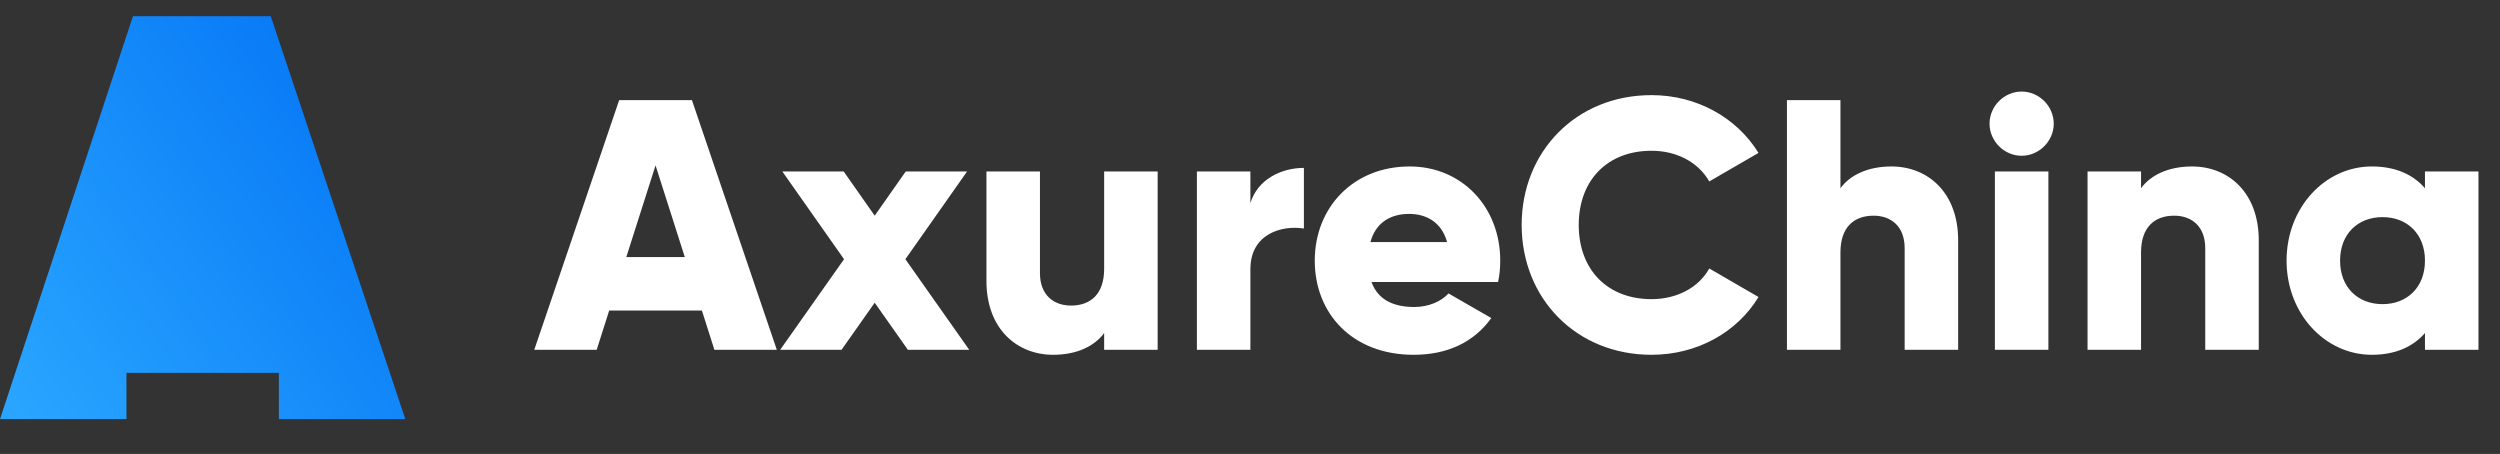
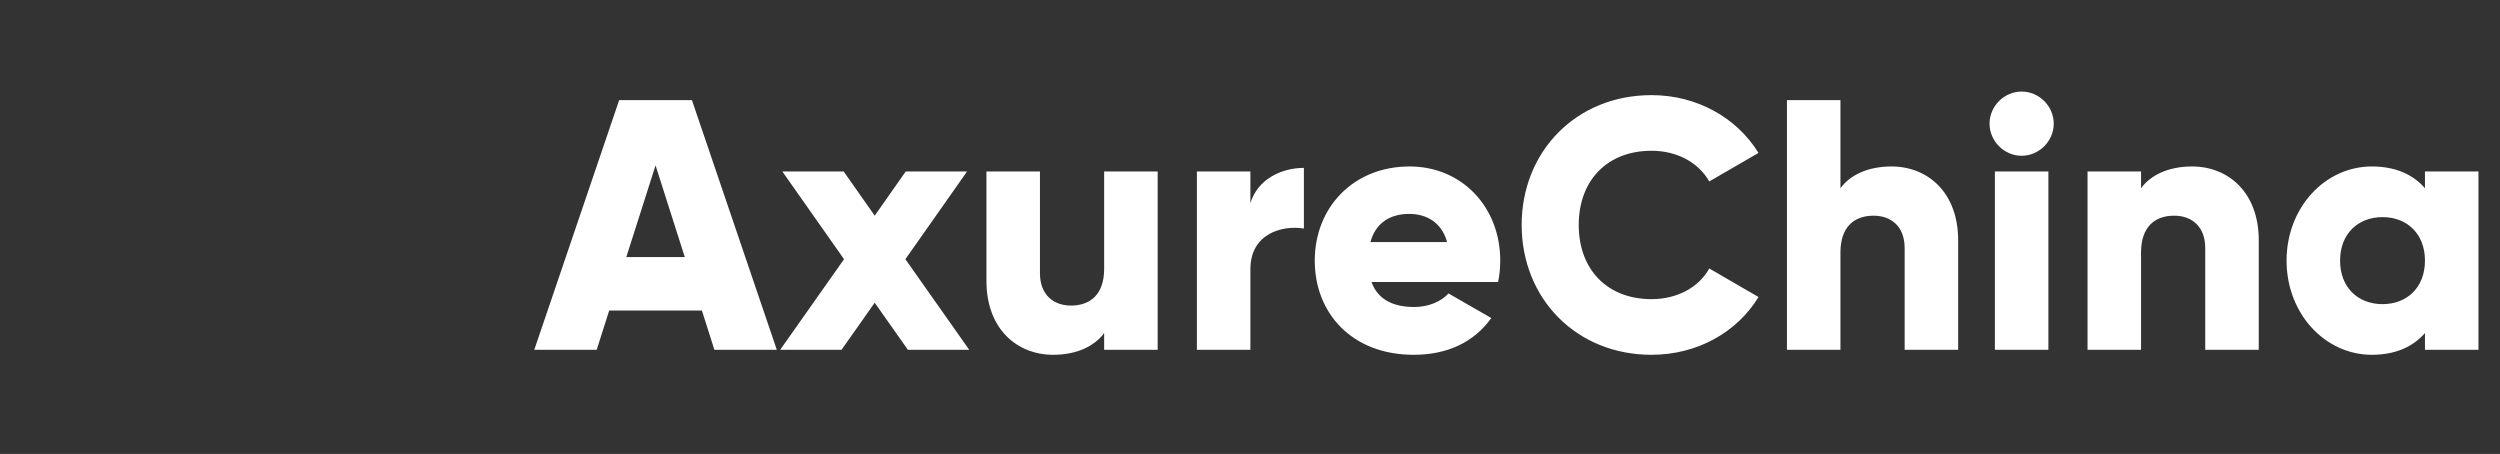
<svg xmlns="http://www.w3.org/2000/svg" width="771" height="140" viewBox="0 0 771 140" fill="none">
  <rect x="0" y="0" width="771" height="140" fill="#333333" stroke="none" />
  <path d="M220.32 107.877H239.57L213.39 30.877H190.95L164.77 107.877H184.02L187.87 95.777H216.47L220.32 107.877ZM193.15 79.277L202.17 51.007L211.19 79.277H193.15ZM298.91 107.877L279.22 79.937L298.25 52.877H279.33L269.76 66.517L260.19 52.877H241.27L260.3 79.937L240.61 107.877H259.53L269.76 93.357L279.99 107.877H298.91ZM340.52 52.877V82.907C340.52 90.717 336.34 94.237 330.29 94.237C325.01 94.237 320.72 91.047 320.72 84.227V52.877H304.22V86.647C304.22 101.497 313.68 109.417 324.79 109.417C332.05 109.417 337.55 106.777 340.52 102.707V107.877H357.02V52.877H340.52ZM385.621 62.667V52.877H369.121V107.877H385.621V83.017C385.621 72.127 395.301 69.377 402.121 70.477V51.777C395.191 51.777 387.821 55.297 385.621 62.667ZM422.962 86.977H462.012C462.452 84.887 462.672 82.687 462.672 80.377C462.672 63.767 450.792 51.337 434.732 51.337C417.352 51.337 405.472 63.987 405.472 80.377C405.472 96.767 417.132 109.417 435.942 109.417C446.392 109.417 454.532 105.567 459.922 98.087L446.722 90.497C444.522 92.917 440.672 94.677 436.162 94.677C430.112 94.677 425.052 92.697 422.962 86.977ZM422.632 74.657C424.172 69.047 428.352 65.967 434.622 65.967C439.572 65.967 444.522 68.277 446.282 74.657H422.632ZM509.321 109.417C523.401 109.417 535.721 102.487 542.321 91.597L527.141 82.797C523.841 88.737 517.131 92.257 509.321 92.257C495.681 92.257 486.881 83.127 486.881 69.377C486.881 55.627 495.681 46.497 509.321 46.497C517.131 46.497 523.731 50.017 527.141 55.957L542.321 47.157C535.611 36.267 523.291 29.337 509.321 29.337C486.111 29.337 469.281 46.717 469.281 69.377C469.281 92.037 486.111 109.417 509.321 109.417ZM583.323 51.337C576.063 51.337 570.563 53.977 567.593 58.047V30.877H551.093V107.877H567.593V77.847C567.593 70.037 571.773 66.517 577.823 66.517C583.103 66.517 587.393 69.707 587.393 76.527V107.877H603.893V74.107C603.893 59.257 594.433 51.337 583.323 51.337ZM623.474 48.037C628.864 48.037 633.374 43.527 633.374 38.137C633.374 32.747 628.864 28.237 623.474 28.237C618.084 28.237 613.574 32.747 613.574 38.137C613.574 43.527 618.084 48.037 623.474 48.037ZM615.224 107.877H631.724V52.877H615.224V107.877ZM676.028 51.337C668.768 51.337 663.268 53.977 660.298 58.047V52.877H643.798V107.877H660.298V77.847C660.298 70.037 664.478 66.517 670.528 66.517C675.808 66.517 680.098 69.707 680.098 76.527V107.877H696.598V74.107C696.598 59.257 687.138 51.337 676.028 51.337ZM747.859 52.877V58.047C744.229 53.867 738.839 51.337 731.469 51.337C717.059 51.337 705.179 63.987 705.179 80.377C705.179 96.767 717.059 109.417 731.469 109.417C738.839 109.417 744.229 106.887 747.859 102.707V107.877H764.359V52.877H747.859ZM734.769 93.797C727.179 93.797 721.679 88.627 721.679 80.377C721.679 72.127 727.179 66.957 734.769 66.957C742.359 66.957 747.859 72.127 747.859 80.377C747.859 88.627 742.359 93.797 734.769 93.797Z" fill="white" />
-   <path fill-rule="evenodd" clip-rule="evenodd" d="M83.5 5H41L0 129.244H39V115H86V129.244H125L83.5 5Z" fill="url(#paint0_linear_4875_206)" />
  <defs>
    <linearGradient id="paint0_linear_4875_206" x1="123.238" y1="-1.212" x2="-15.761" y2="96.461" gradientUnits="userSpaceOnUse">
      <stop stop-color="#0070F4" />
      <stop offset="1" stop-color="#29A5FF" />
    </linearGradient>
  </defs>
</svg>